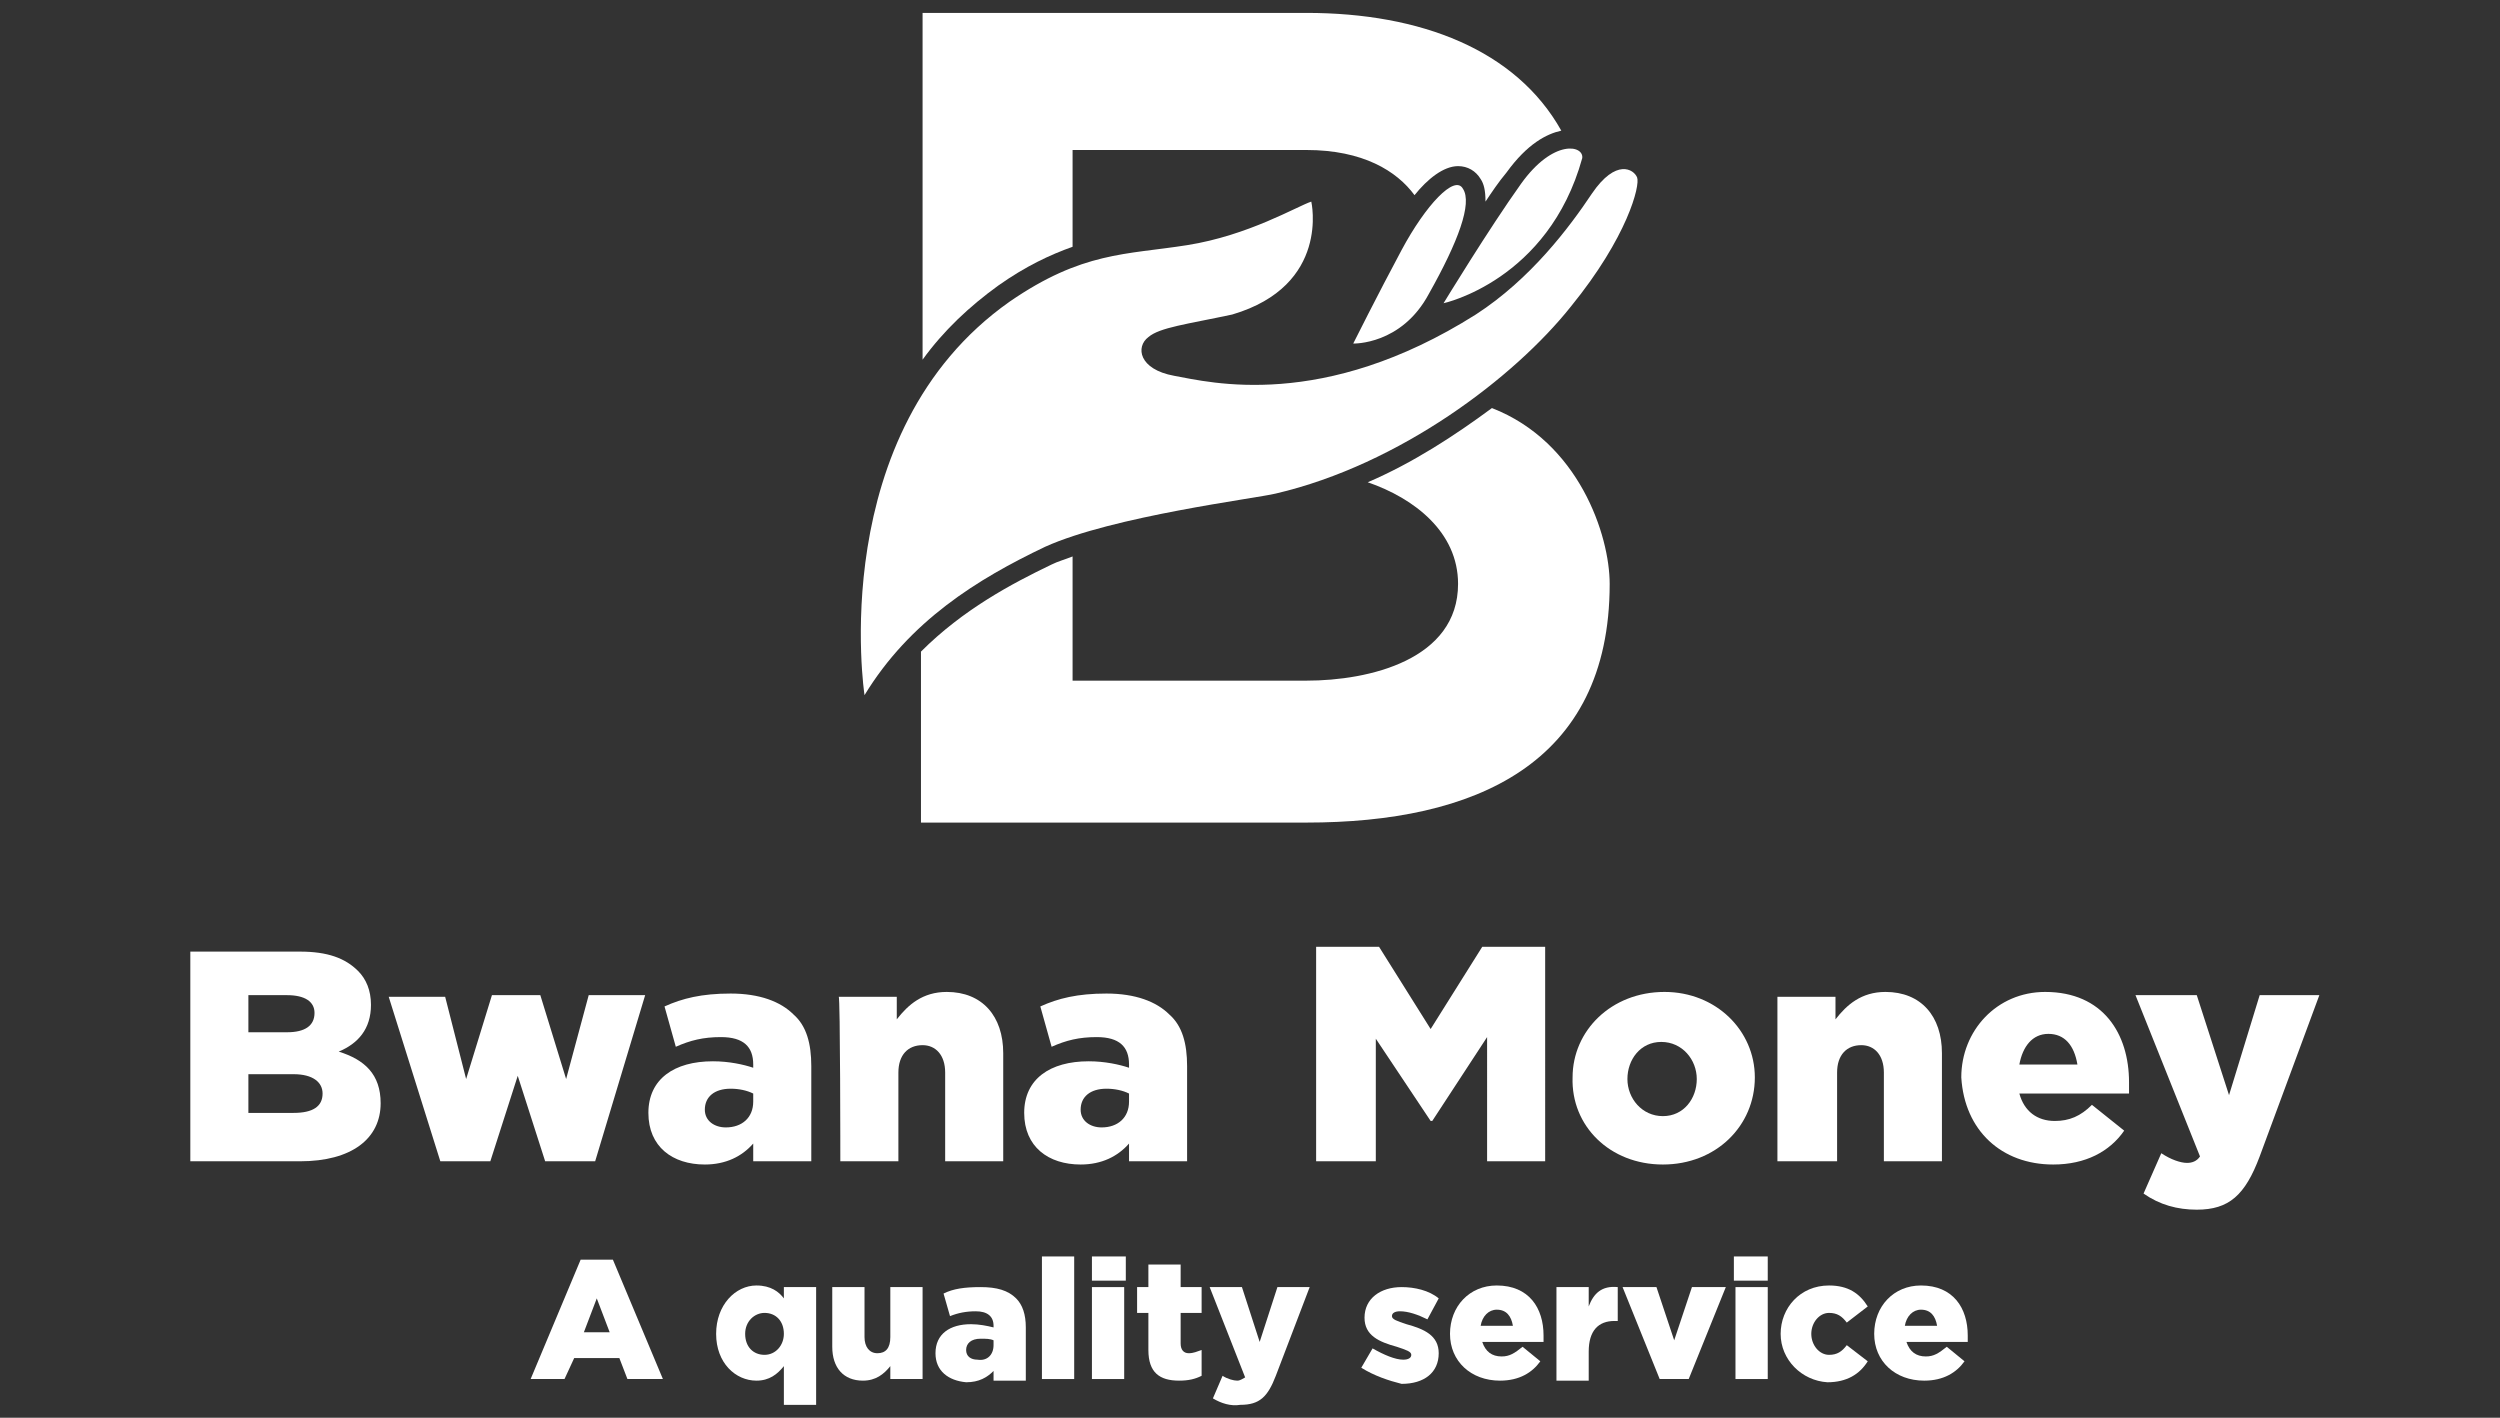
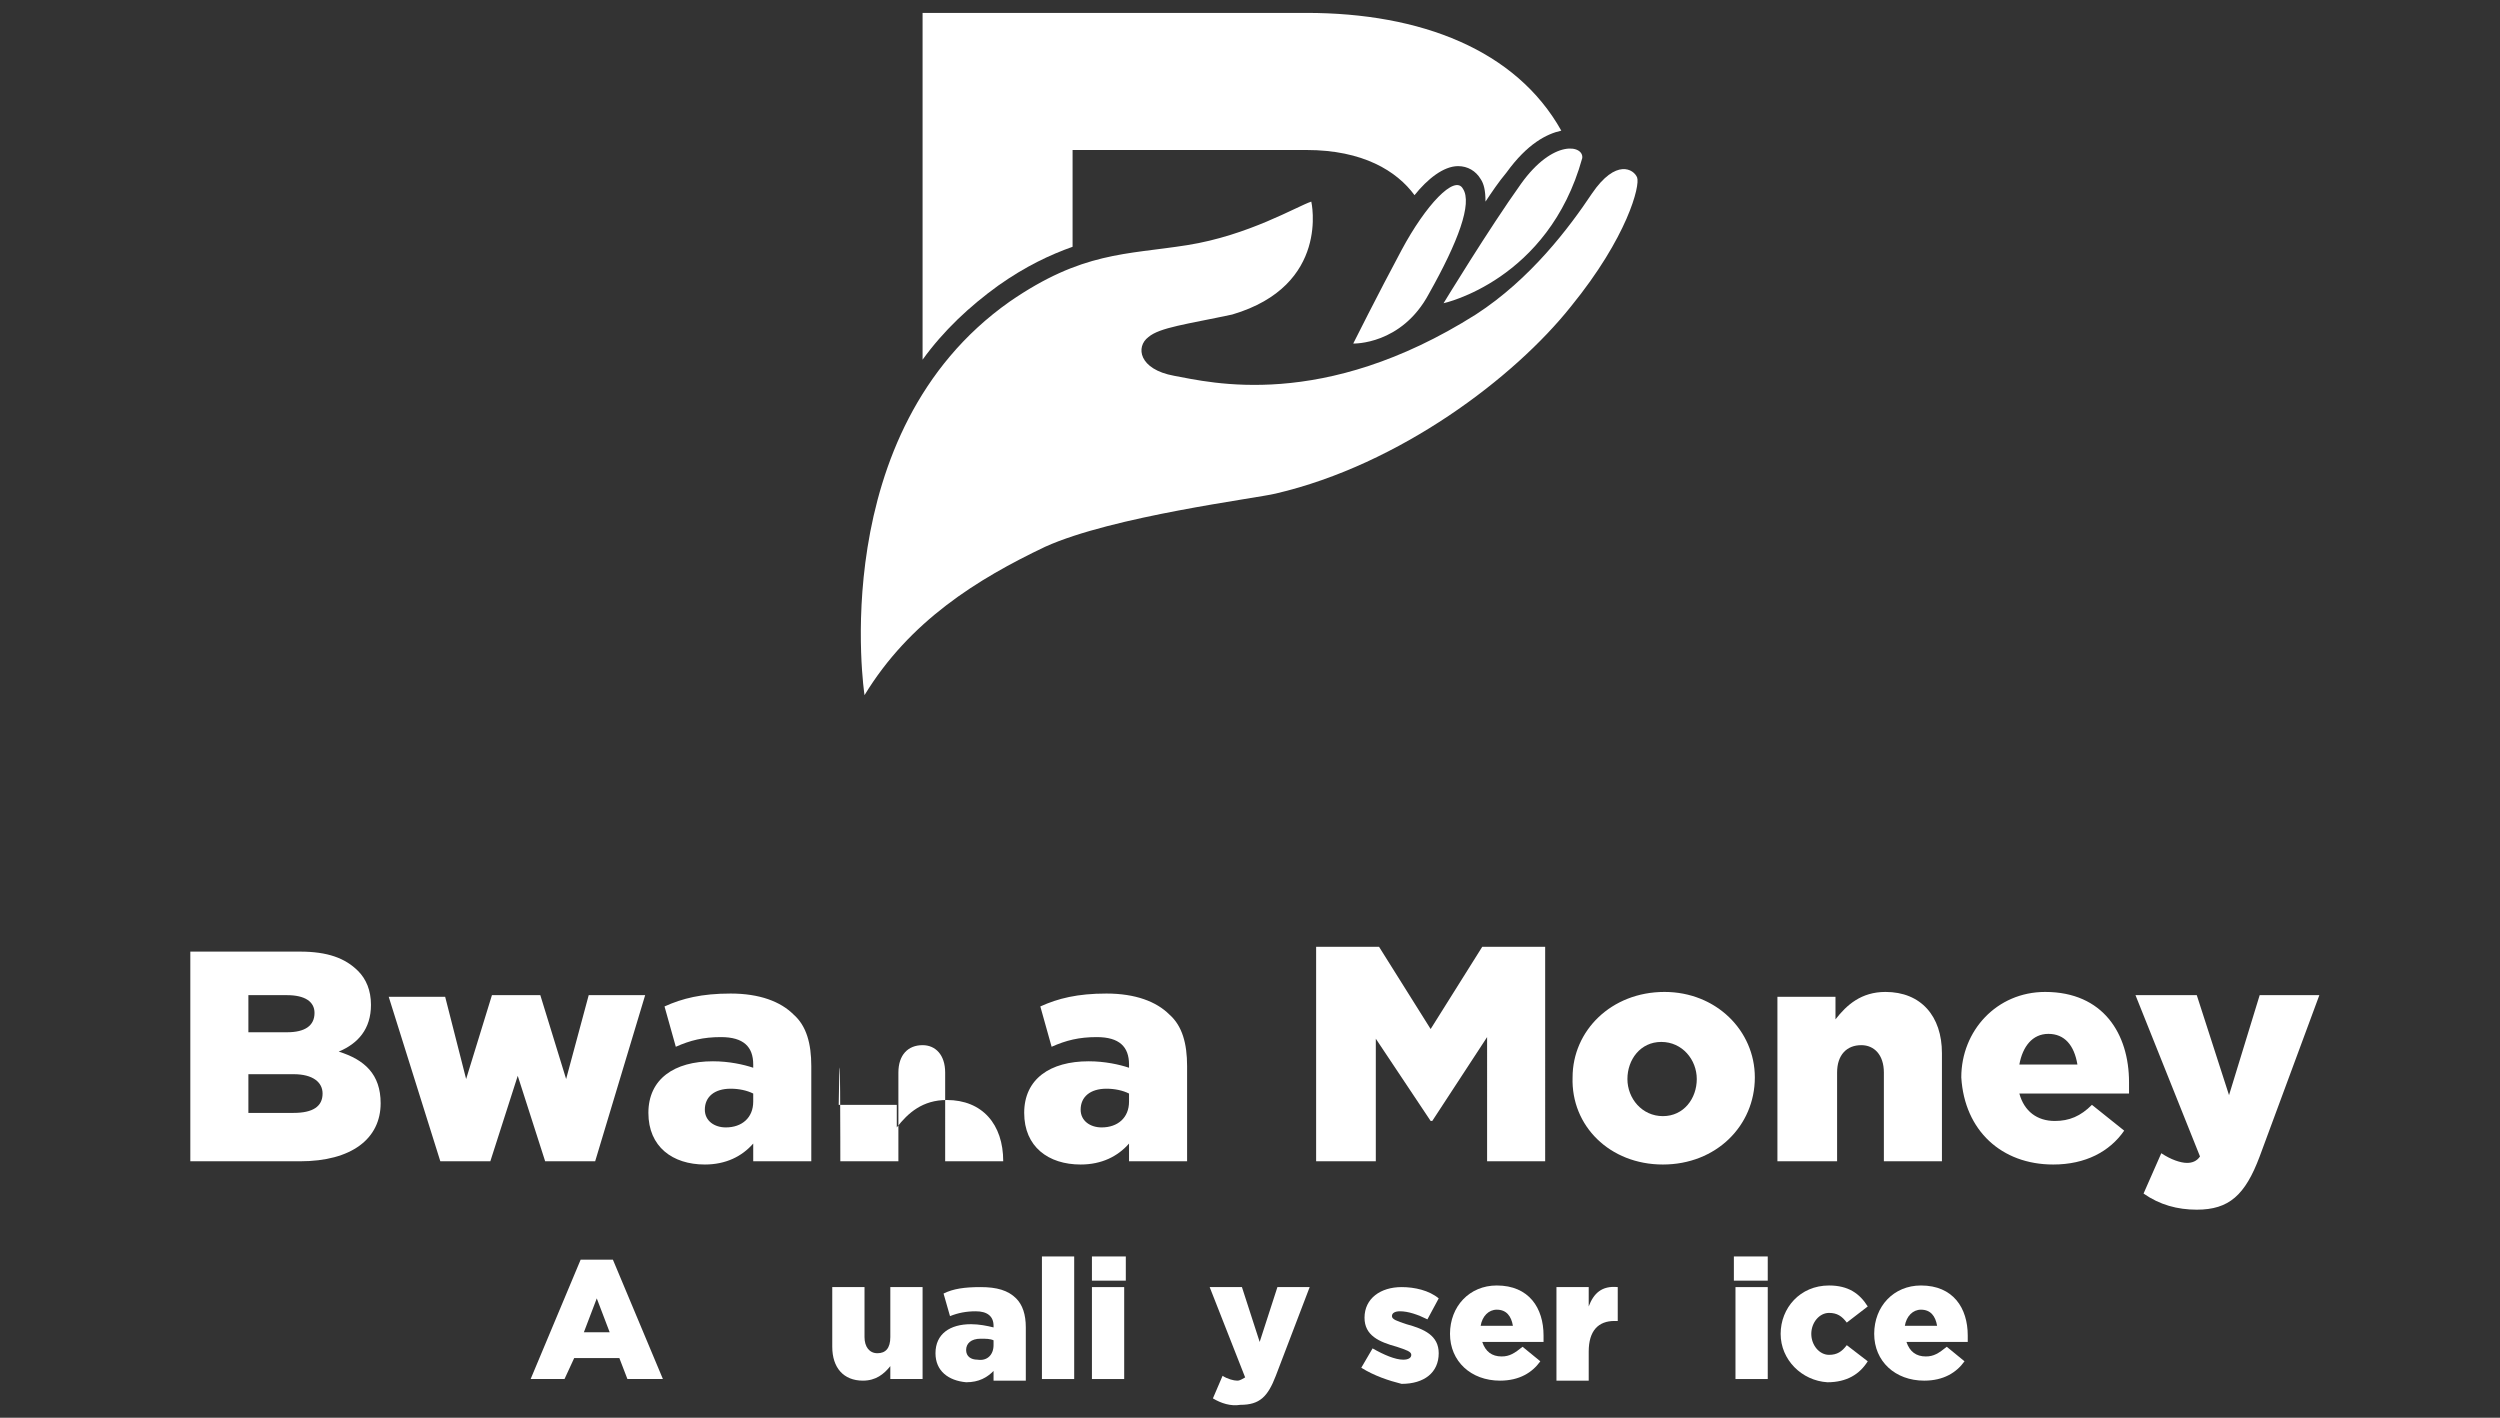
<svg xmlns="http://www.w3.org/2000/svg" version="1.1" id="Calque_1" x="0px" y="0px" viewBox="0 0 155 87.9" style="enable-background:new 0 0 155 87.9;" xml:space="preserve">
  <rect x="0" y="0" width="155" height="87.9" fill="#333333" stroke="none" />
  <style type="text/css">
	.st0{fill:#FFFFFF;}
</style>
  <g>
    <path class="st0" d="M61.9,17.7c1.7-1.2,3.2-1.9,4.6-2.4v-6H81c3.5,0,5.6,1.3,6.7,2.8c0.8-1,1.8-1.8,2.7-1.8c0.6,0,1.1,0.3,1.4,0.8   c0.2,0.3,0.3,0.7,0.3,1.4c0.4-0.6,0.8-1.2,1.3-1.8c1.3-1.8,2.5-2.4,3.4-2.6C94,3.1,88.1,0.8,81,0.8H57.2v21.5   C58.5,20.5,60.1,19,61.9,17.7L61.9,17.7z" />
-     <path class="st0" d="M92.5,25.3c-2.3,1.7-4.9,3.4-7.7,4.6c2.9,1,5.6,3.1,5.6,6.3c0,4.7-5.5,6-9.4,6H66.5v-7.7   c-0.5,0.2-0.9,0.3-1.3,0.5c-2.5,1.2-5.5,2.8-8.1,5.4V51H81c10.4,0,18.8-3.6,18.8-14.8C99.8,33.2,97.9,27.4,92.5,25.3L92.5,25.3z" />
    <path class="st0" d="M98.1,9.8c0.1-0.8-1.8-1.2-3.8,1.6s-4.8,7.4-4.8,7.4S96,17.4,98.1,9.8L98.1,9.8z M101.5,11   c-0.2-0.5-1.3-1.2-2.8,1c-1.4,2.1-3.8,5.3-7.2,7.5c-9.5,6-16.5,4.2-18.7,3.8c-2.2-0.4-2.4-1.8-1.6-2.4c0.7-0.6,2.4-0.8,5.2-1.4   c6.1-1.8,4.9-7,4.9-7c-0.9,0.3-3.9,2.1-7.7,2.7s-6.5,0.4-11,3.5c-11.5,8.1-9,24.4-9,24.4c2.8-4.6,7-7.2,11.2-9.2   c4.2-1.9,13.1-3,14.3-3.3c7.7-1.8,14.8-7.2,18.3-11.6C100.9,14.7,101.7,11.5,101.5,11L101.5,11z M88.6,18.2   c1.8-3.2,2.7-5.6,2.1-6.5c-0.5-0.9-2.3,1-3.8,3.8c-1.5,2.8-3,5.8-3,5.8S86.9,21.4,88.6,18.2L88.6,18.2z" />
    <path class="st0" d="M11.8,72h6.8c3.2,0,5-1.4,5-3.6v0c0-1.8-1-2.7-2.6-3.2c1.2-0.5,2-1.4,2-2.9v0c0-0.9-0.3-1.6-0.8-2.1   c-0.8-0.8-1.9-1.2-3.6-1.2h-6.8V72z M15.4,64v-2.3h2.4c1.1,0,1.7,0.4,1.7,1.1v0c0,0.8-0.6,1.2-1.7,1.2H15.4z M15.4,69v-2.4h2.8   c1.2,0,1.8,0.5,1.8,1.2v0c0,0.8-0.6,1.2-1.8,1.2L15.4,69L15.4,69z M27.3,72h3.1l1.7-5.3l1.7,5.3h3.1L40,61.7h-3.5l-1.4,5.2   l-1.6-5.2h-3l-1.6,5.2l-1.3-5.1h-3.5L27.3,72z" />
    <path class="st0" d="M43.7,72.2c1.3,0,2.3-0.5,3-1.3V72h3.6v-5.9c0-1.4-0.3-2.5-1.1-3.2c-0.8-0.8-2.1-1.3-3.9-1.3   c-1.8,0-3,0.3-4.1,0.8l0.7,2.5c0.9-0.4,1.7-0.6,2.8-0.6c1.4,0,2,0.6,2,1.7v0.2c-0.6-0.2-1.5-0.4-2.5-0.4c-2.4,0-4,1.1-4,3.2v0   C40.2,71.1,41.7,72.2,43.7,72.2L43.7,72.2z M45,69.9c-0.7,0-1.3-0.4-1.3-1.1v0c0-0.8,0.6-1.3,1.6-1.3c0.5,0,1,0.1,1.4,0.3v0.5   C46.7,69.3,46,69.9,45,69.9L45,69.9z" />
-     <path class="st0" d="M52.1,72h3.6v-5.5c0-1.1,0.6-1.7,1.5-1.7c0.8,0,1.4,0.6,1.4,1.7V72h3.6v-6.7c0-2.3-1.3-3.8-3.5-3.8   c-1.5,0-2.4,0.8-3.1,1.7v-1.4h-3.6C52.1,61.7,52.1,72,52.1,72z" />
+     <path class="st0" d="M52.1,72h3.6v-5.5c0-1.1,0.6-1.7,1.5-1.7c0.8,0,1.4,0.6,1.4,1.7V72h3.6c0-2.3-1.3-3.8-3.5-3.8   c-1.5,0-2.4,0.8-3.1,1.7v-1.4h-3.6C52.1,61.7,52.1,72,52.1,72z" />
    <path class="st0" d="M67,72.2c1.3,0,2.3-0.5,3-1.3V72h3.6v-5.9c0-1.4-0.3-2.5-1.1-3.2c-0.8-0.8-2.1-1.3-3.9-1.3   c-1.8,0-3,0.3-4.1,0.8l0.7,2.5c0.9-0.4,1.7-0.6,2.8-0.6c1.4,0,2,0.6,2,1.7v0.2c-0.6-0.2-1.5-0.4-2.5-0.4c-2.4,0-4,1.1-4,3.2v0   C63.5,71.1,65,72.2,67,72.2L67,72.2z M68.3,69.9c-0.7,0-1.3-0.4-1.3-1.1v0c0-0.8,0.6-1.3,1.6-1.3c0.5,0,1,0.1,1.4,0.3v0.5   C70,69.3,69.3,69.9,68.3,69.9L68.3,69.9z" />
    <path class="st0" d="M81.7,72h3.6v-7.6l3.4,5.1h0.1l3.4-5.2V72h3.6V58.7h-3.9l-3.2,5.1l-3.2-5.1h-3.9V72z M103.1,72.2   c3.3,0,5.7-2.4,5.7-5.4v0c0-2.9-2.4-5.3-5.6-5.3c-3.3,0-5.7,2.4-5.7,5.3v0C97.4,69.8,99.8,72.2,103.1,72.2L103.1,72.2z M103.1,69.2   c-1.3,0-2.2-1.1-2.2-2.3v0c0-1.2,0.8-2.3,2.1-2.3c1.3,0,2.2,1.1,2.2,2.3v0C105.2,68.1,104.4,69.2,103.1,69.2L103.1,69.2z" />
    <path class="st0" d="M110.3,72h3.6v-5.5c0-1.1,0.6-1.7,1.5-1.7c0.8,0,1.4,0.6,1.4,1.7V72h3.6v-6.7c0-2.3-1.3-3.8-3.5-3.8   c-1.5,0-2.4,0.8-3.1,1.7v-1.4h-3.6V72z" />
    <path class="st0" d="M127.3,72.2c2,0,3.5-0.8,4.4-2.1l-2-1.6c-0.7,0.7-1.4,1-2.3,1c-1.1,0-1.9-0.6-2.2-1.7h6.8c0-0.2,0-0.5,0-0.7   c0-3-1.6-5.6-5.2-5.6c-3,0-5.2,2.4-5.2,5.3v0C121.8,70.1,124.1,72.2,127.3,72.2L127.3,72.2z M125.2,66c0.2-1.1,0.8-1.9,1.8-1.9   c1,0,1.6,0.7,1.8,1.9H125.2z" />
    <path class="st0" d="M136.2,75c2,0,3-0.9,3.9-3.3l3.7-10h-3.7l-1.9,6.2l-2-6.2h-3.8l4,10c-0.2,0.3-0.5,0.4-0.8,0.4   c-0.4,0-1-0.2-1.6-0.6l-1.1,2.5C133.9,74.7,135,75,136.2,75L136.2,75z" />
    <g>
      <path class="st0" d="M36,78.1h2l3.1,7.4h-2.2l-0.5-1.3h-2.8L35,85.5h-2.1L36,78.1z M37.8,82.6L37,80.5l-0.8,2.1H37.8z" />
-       <path class="st0" d="M48.6,84.7c-0.4,0.5-0.9,0.9-1.7,0.9c-1.3,0-2.5-1.1-2.5-2.9v0c0-1.8,1.2-3,2.5-3c0.9,0,1.4,0.4,1.7,0.8v-0.7    h2v7.3h-2C48.6,87.2,48.6,84.7,48.6,84.7z M48.6,82.7L48.6,82.7c0-0.8-0.5-1.3-1.2-1.3c-0.6,0-1.2,0.5-1.2,1.3v0    c0,0.8,0.5,1.3,1.2,1.3C48.1,84,48.6,83.4,48.6,82.7z" />
      <path class="st0" d="M51.6,83.5v-3.7h2v3.1c0,0.6,0.3,1,0.8,1c0.5,0,0.8-0.3,0.8-1v-3.1h2v5.7h-2v-0.8c-0.4,0.5-0.9,0.9-1.7,0.9    C52.3,85.6,51.6,84.8,51.6,83.5z" />
      <path class="st0" d="M58,83.9L58,83.9c0-1.2,0.9-1.8,2.2-1.8c0.5,0,1,0.1,1.4,0.2v-0.1c0-0.6-0.4-0.9-1.1-0.9    c-0.6,0-1.1,0.1-1.6,0.3l-0.4-1.4c0.6-0.3,1.3-0.4,2.3-0.4c1,0,1.7,0.2,2.2,0.7c0.4,0.4,0.6,1,0.6,1.8v3.3h-2v-0.6    c-0.4,0.4-0.9,0.7-1.7,0.7C58.8,85.6,58,85,58,83.9z M61.6,83.4v-0.3c-0.2-0.1-0.5-0.1-0.8-0.1c-0.6,0-0.9,0.3-0.9,0.7v0    c0,0.4,0.3,0.6,0.7,0.6C61.2,84.4,61.6,84,61.6,83.4z" />
      <path class="st0" d="M64.6,77.9h2v7.6h-2V77.9z" />
      <path class="st0" d="M67.7,77.9h2.1v1.5h-2.1V77.9z M67.7,79.8h2v5.7h-2V79.8z" />
-       <path class="st0" d="M71.2,83.7v-2.3h-0.7v-1.6h0.7v-1.4h2v1.4h1.3v1.6h-1.3v1.9c0,0.4,0.2,0.6,0.5,0.6c0.3,0,0.5-0.1,0.8-0.2v1.6    c-0.4,0.2-0.8,0.3-1.4,0.3C71.9,85.6,71.2,85.1,71.2,83.7z" />
      <path class="st0" d="M75.2,86.7l0.6-1.4c0.3,0.2,0.7,0.3,0.9,0.3c0.2,0,0.3-0.1,0.5-0.2l-2.2-5.6H77l1.1,3.4l1.1-3.4h2l-2.1,5.5    c-0.5,1.3-1,1.8-2.2,1.8C76.3,87.2,75.7,87,75.2,86.7z" />
      <path class="st0" d="M84.4,84.8l0.7-1.2c0.7,0.4,1.4,0.7,1.9,0.7c0.3,0,0.5-0.1,0.5-0.3v0c0-0.2-0.3-0.3-0.9-0.5    c-1.1-0.3-2-0.7-2-1.8v0c0-1.2,1-1.9,2.3-1.9c0.8,0,1.7,0.2,2.3,0.7l-0.7,1.3c-0.6-0.3-1.2-0.5-1.7-0.5c-0.3,0-0.5,0.1-0.5,0.3v0    c0,0.2,0.3,0.3,0.9,0.5c1.1,0.3,2,0.7,2,1.8v0c0,1.2-0.9,1.9-2.3,1.9C86.1,85.6,85.2,85.3,84.4,84.8z" />
      <path class="st0" d="M89.9,82.7L89.9,82.7c0-1.7,1.2-3,2.9-3c2,0,2.9,1.4,2.9,3.1c0,0.1,0,0.3,0,0.4h-3.8c0.2,0.6,0.6,0.9,1.2,0.9    c0.5,0,0.8-0.2,1.3-0.6l1.1,0.9c-0.5,0.7-1.3,1.2-2.5,1.2C91.2,85.6,89.9,84.4,89.9,82.7z M93.8,82.2c-0.1-0.6-0.4-1-1-1    c-0.5,0-0.9,0.4-1,1H93.8z" />
      <path class="st0" d="M96.5,79.8h2V81c0.3-0.8,0.8-1.3,1.8-1.2v2.1h-0.2c-1,0-1.6,0.6-1.6,1.9v1.8h-2L96.5,79.8L96.5,79.8z" />
-       <path class="st0" d="M100.6,79.8h2.1l1.1,3.3l1.1-3.3h2.1l-2.3,5.7h-1.8L100.6,79.8z" />
      <path class="st0" d="M107.5,77.9h2.1v1.5h-2.1V77.9z M107.6,79.8h2v5.7h-2V79.8z" />
      <path class="st0" d="M110.4,82.7L110.4,82.7c0-1.6,1.2-3,3-3c1.2,0,1.9,0.5,2.4,1.3l-1.3,1c-0.3-0.4-0.6-0.6-1.1-0.6    c-0.6,0-1.1,0.6-1.1,1.3v0c0,0.7,0.5,1.3,1.1,1.3c0.5,0,0.8-0.2,1.1-0.6l1.3,1c-0.5,0.8-1.3,1.3-2.5,1.3    C111.7,85.6,110.4,84.3,110.4,82.7z" />
      <path class="st0" d="M116.2,82.7L116.2,82.7c0-1.7,1.2-3,2.9-3c2,0,2.9,1.4,2.9,3.1c0,0.1,0,0.3,0,0.4h-3.8    c0.2,0.6,0.6,0.9,1.2,0.9c0.5,0,0.8-0.2,1.3-0.6l1.1,0.9c-0.5,0.7-1.3,1.2-2.5,1.2C117.5,85.6,116.2,84.4,116.2,82.7z M120.1,82.2    c-0.1-0.6-0.4-1-1-1c-0.5,0-0.9,0.4-1,1H120.1z" />
    </g>
  </g>
</svg>